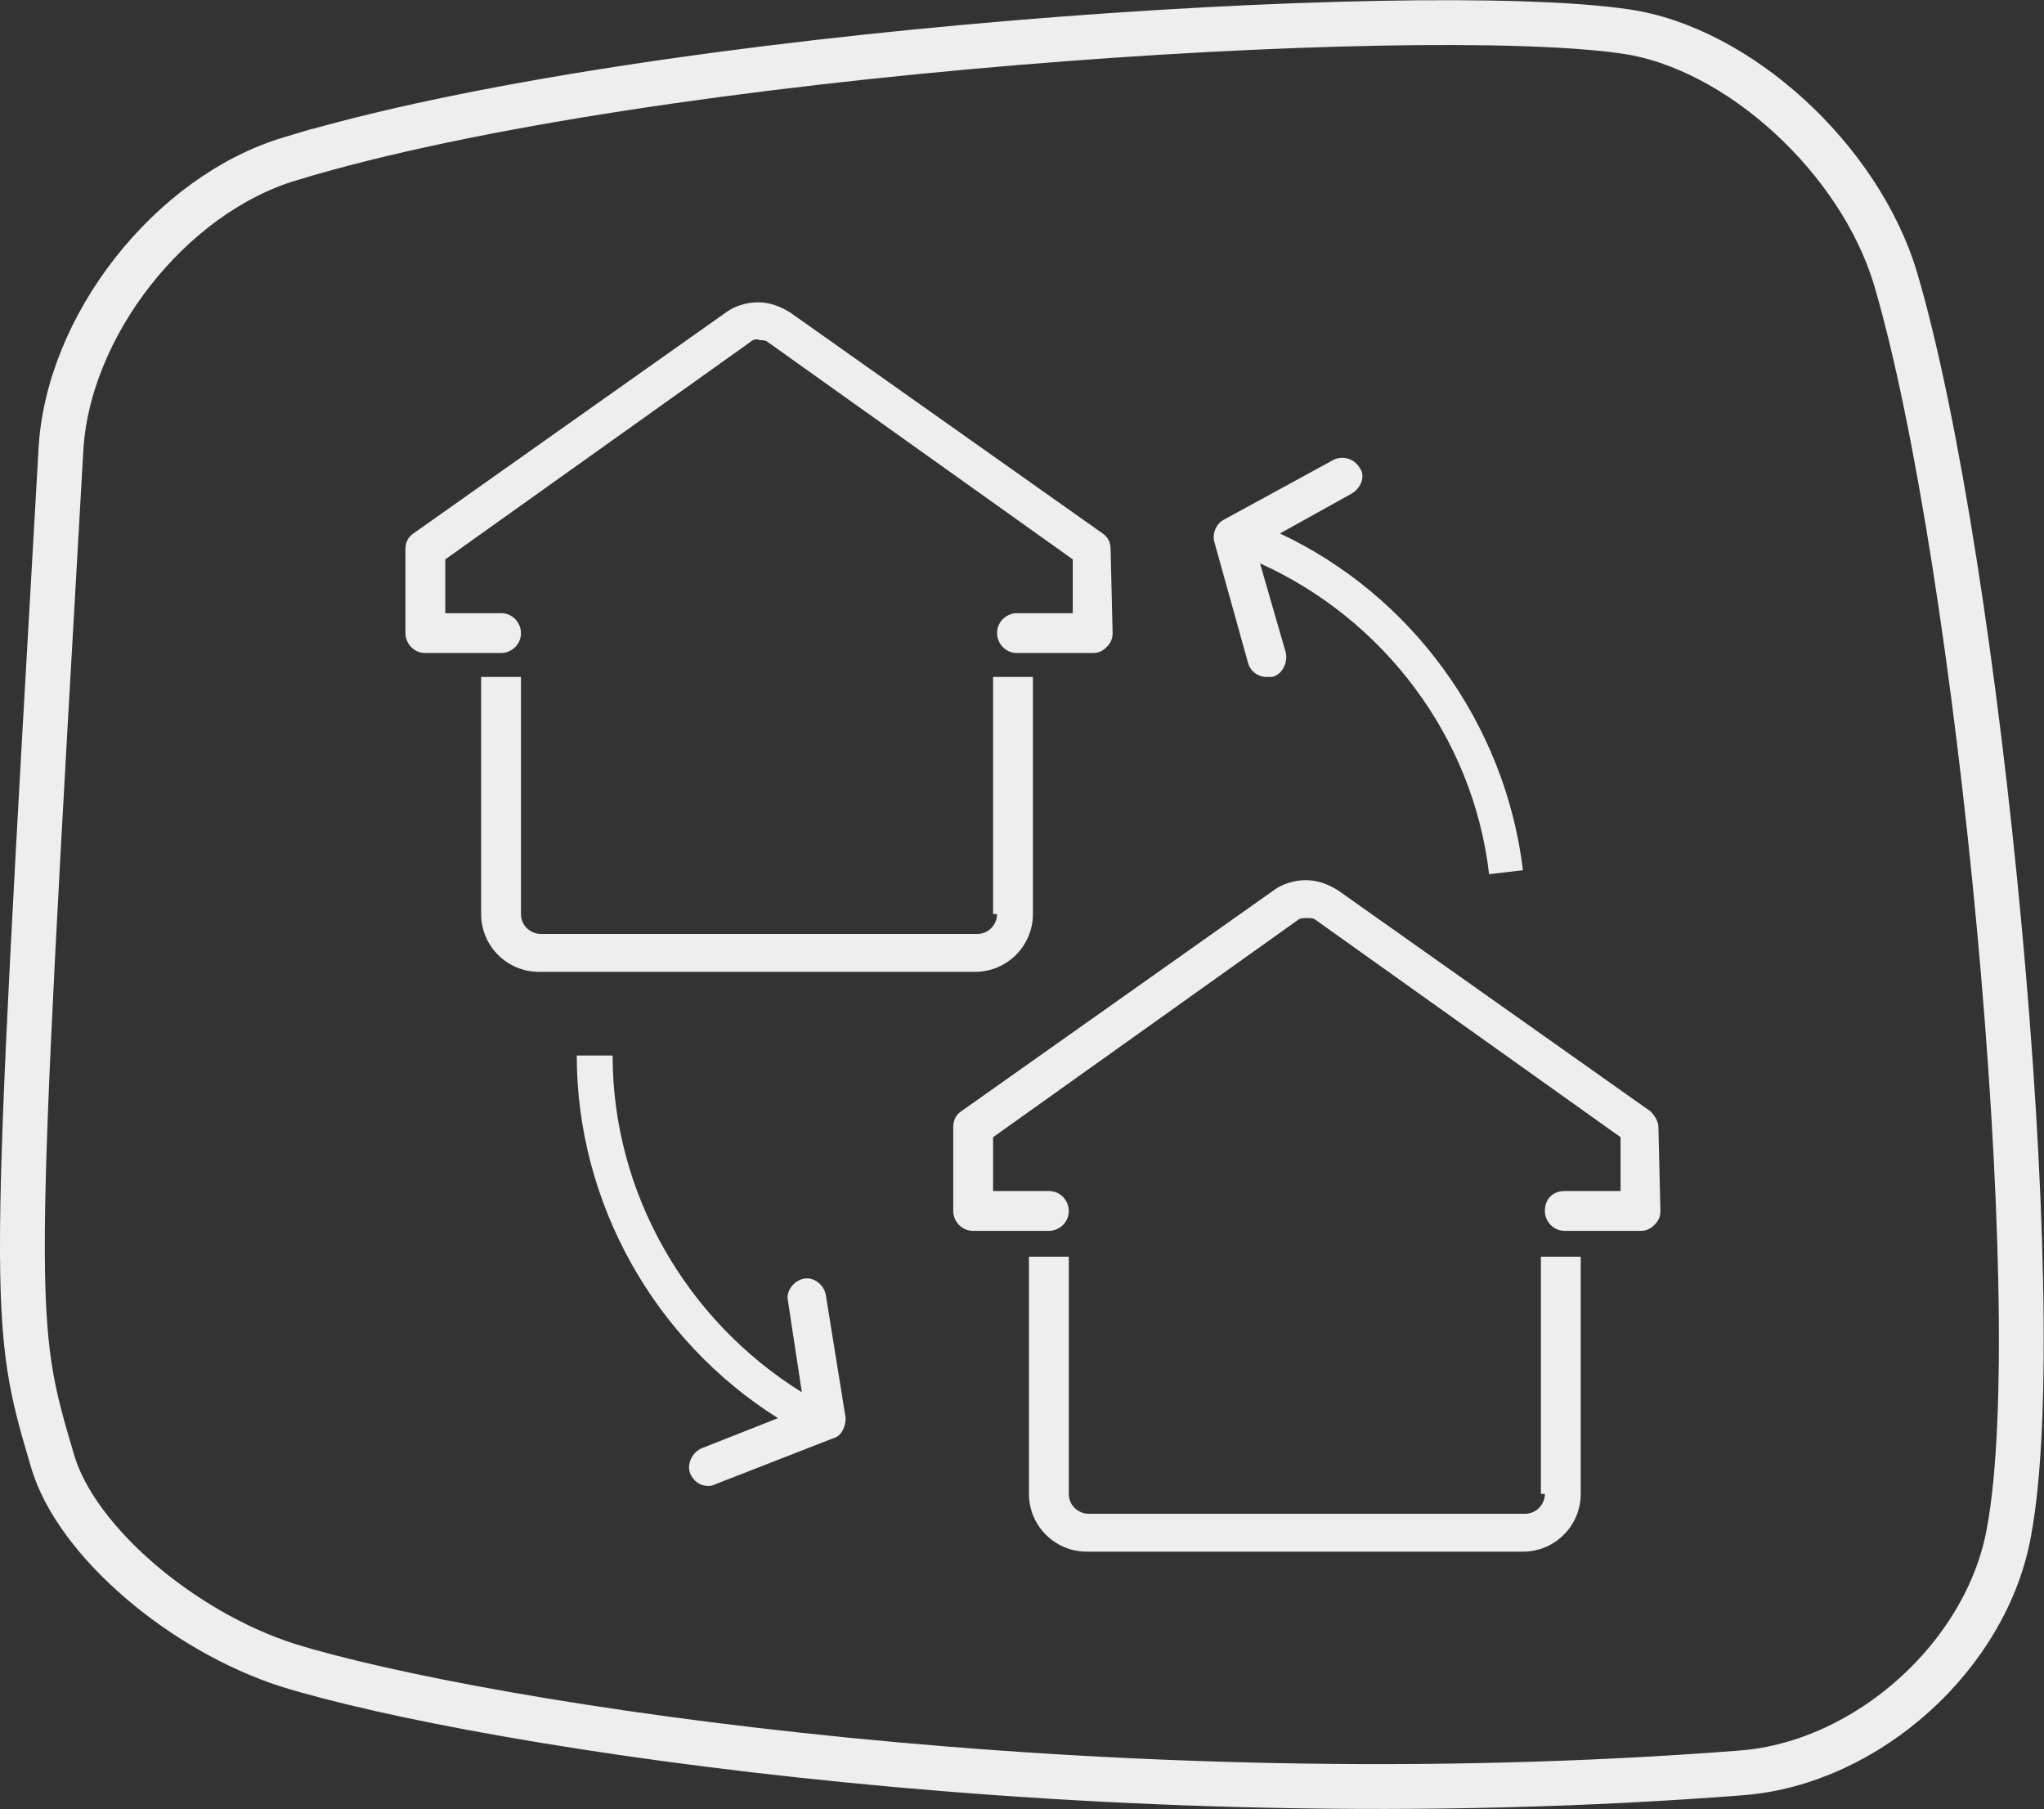
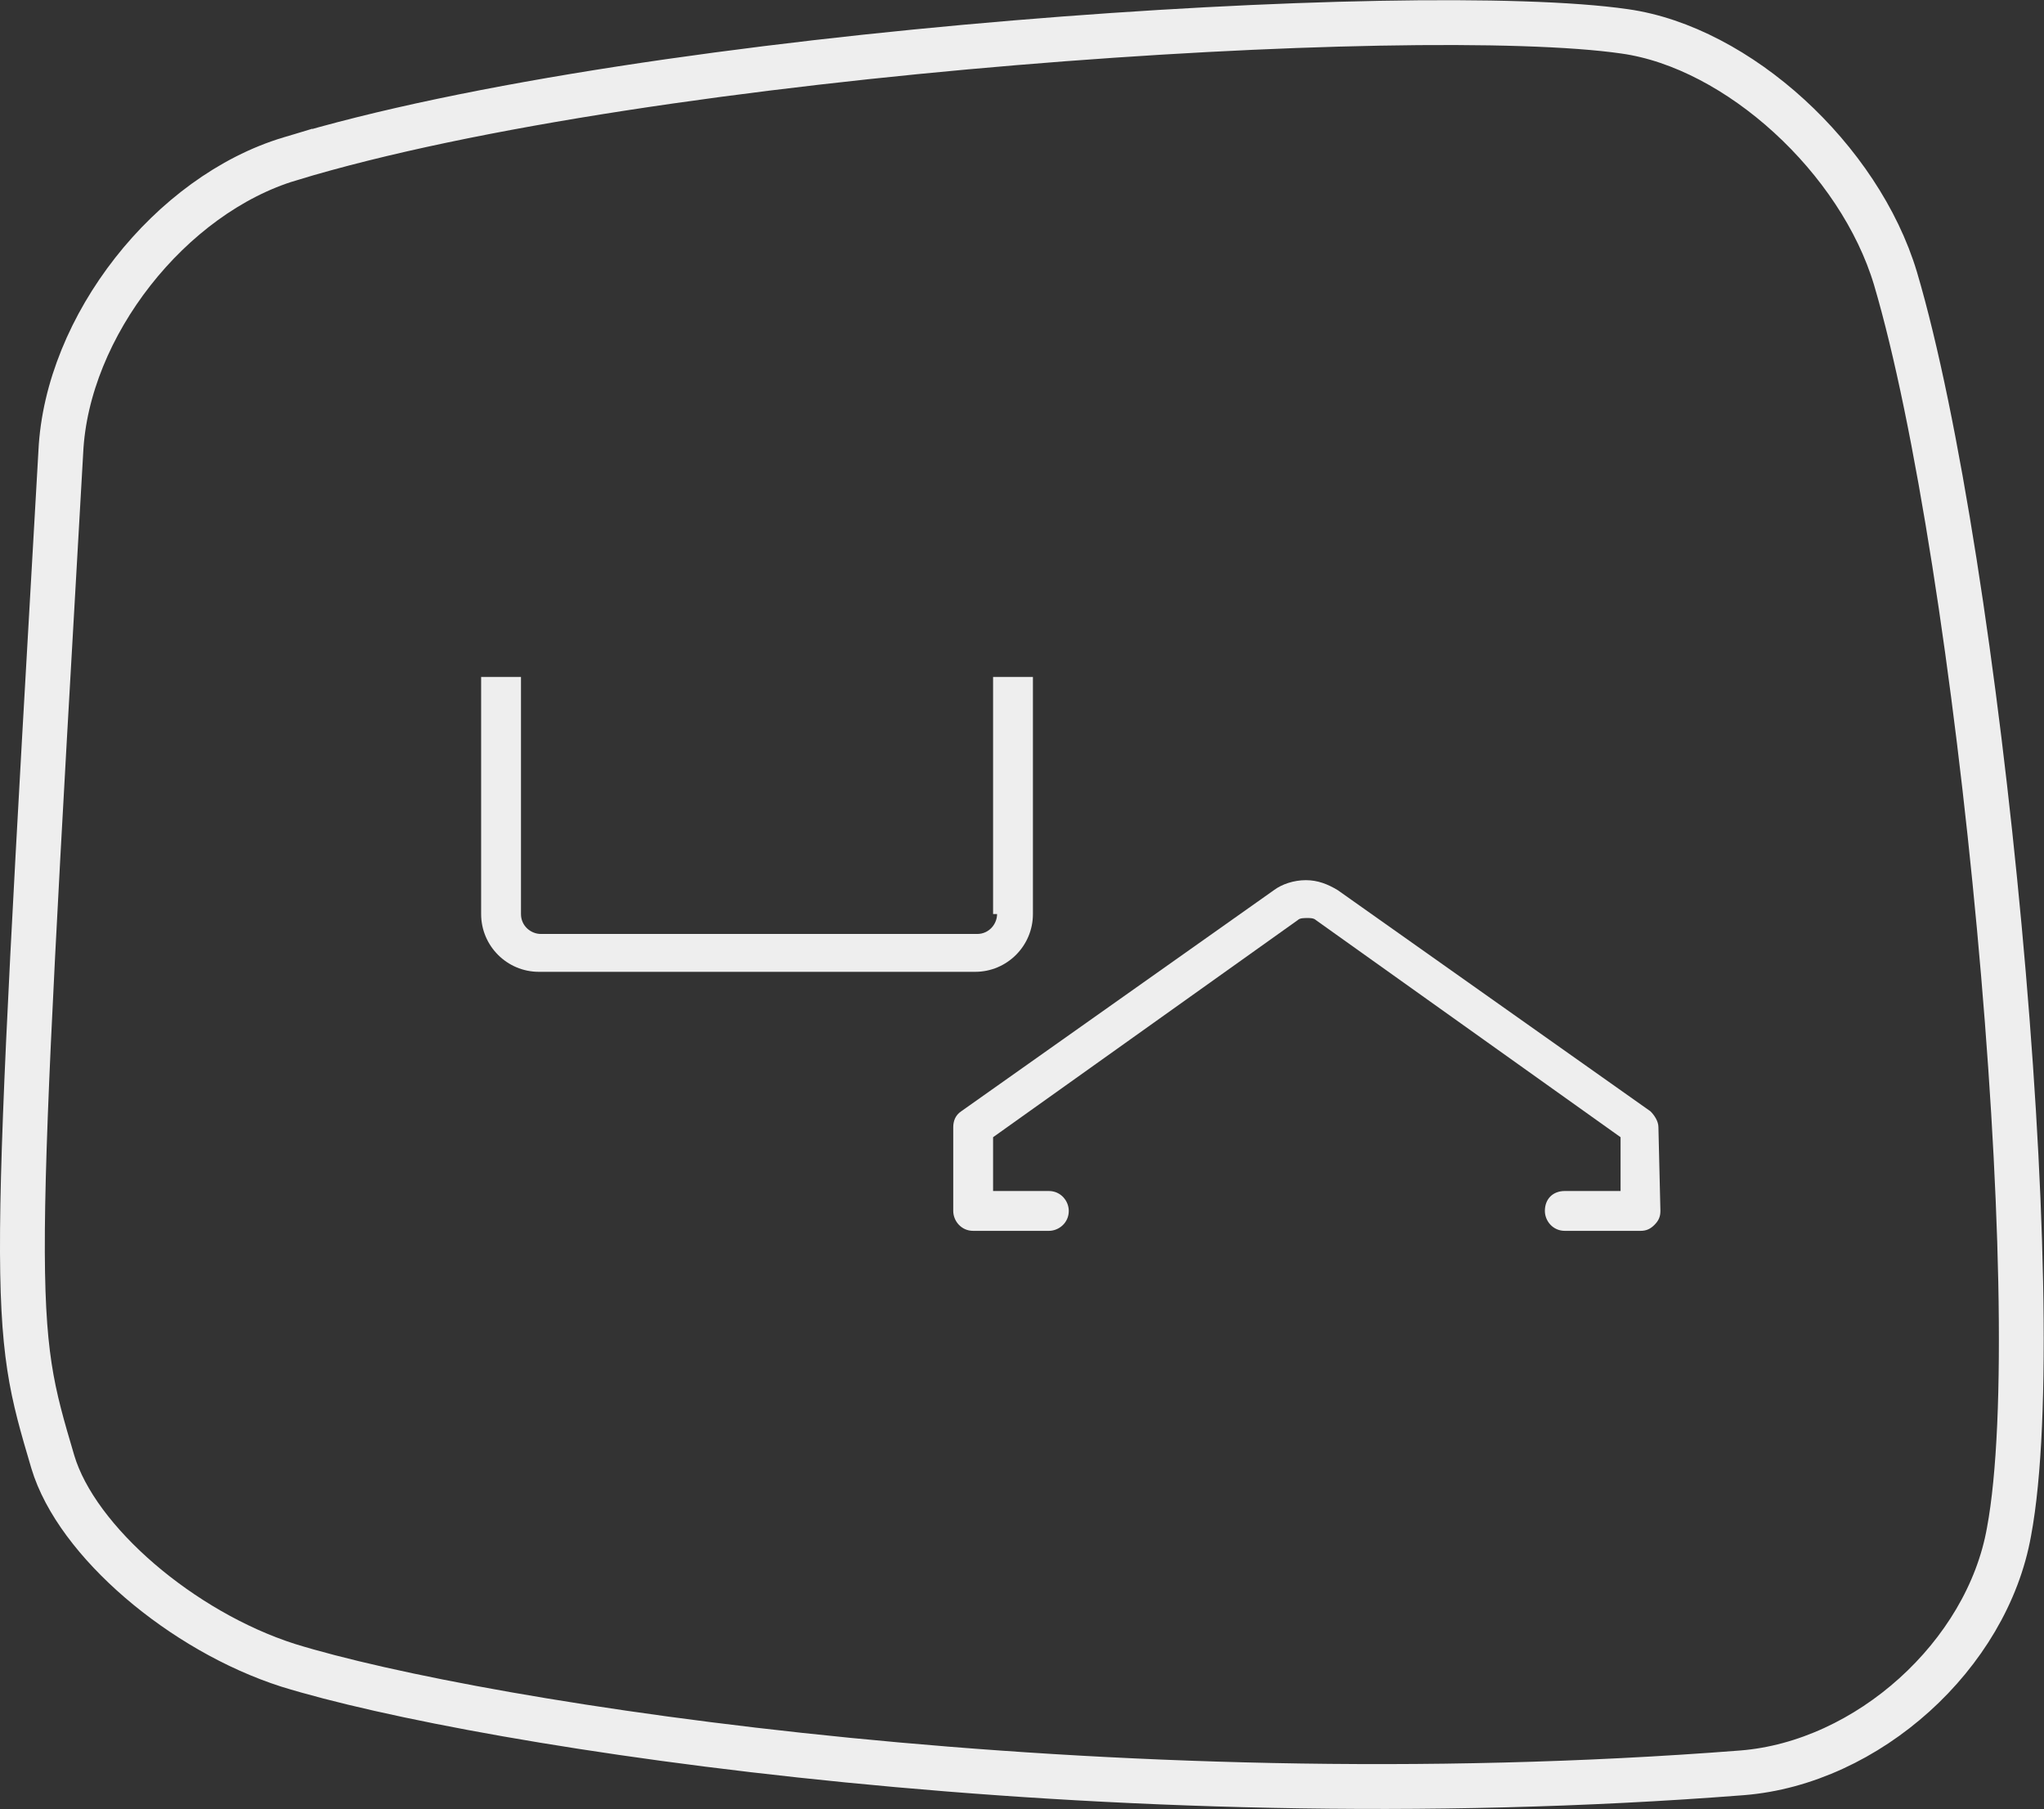
<svg xmlns="http://www.w3.org/2000/svg" version="1.1" id="Ebene_1" x="0px" y="0px" viewBox="0 0 102.609 90.792" xml:space="preserve" width="102.609" height="90.792">
  <rect x="0" y="0" width="102.609" height="90.792" fill="#333333" stroke="none" />
  <defs id="defs5142" />
  <style type="text/css" id="style3729">
	.st0{fill:#EEEEEE;}
	.st1{fill:none;stroke:#EEEEEE;stroke-width:2.25;}
	.st2{fill:none;stroke:#F4F4F4;stroke-width:2.25;}
	.st3{fill:#F4F4F4;}
	.st4{fill:#FFFFFF;}
</style>
  <g id="g3789" transform="translate(-731.547,-59.627)">
-     <path class="st0" d="m 787.3,87.2 c 0,-0.3 -0.1,-0.6 -0.4,-0.8 L 771.2,75.3 c -0.5,-0.3 -1,-0.5 -1.6,-0.5 -0.6,0 -1.2,0.2 -1.6,0.5 l -15.7,11.1 c -0.3,0.2 -0.4,0.5 -0.4,0.8 v 4.2 c 0,0.5 0.4,1 1,1 h 3.8 c 0.5,0 1,-0.4 1,-1 0,-0.5 -0.4,-1 -1,-1 h -2.8 v -2.7 l 15.3,-10.9 c 0.1,-0.1 0.3,-0.2 0.5,-0.1 0.1,0 0.3,0 0.4,0.1 l 15.3,10.9 v 2.7 h -2.8 c -0.5,0 -1,0.4 -1,1 0,0.5 0.4,1 1,1 h 3.8 c 0.3,0 0.5,-0.1 0.7,-0.3 0.2,-0.2 0.3,-0.4 0.3,-0.7 z" id="path3775" />
    <path class="st0" d="m 781.6,105.5 c 0,0.5 -0.4,1 -1,1 h -21.9 c -0.5,0 -1,-0.4 -1,-1 V 93.6 h -2 v 11.9 c 0,1.6 1.3,2.9 2.9,2.9 h 21.9 c 1.6,0 2.9,-1.3 2.9,-2.9 V 93.6 h -2 v 11.9 z" id="path3777" />
    <path class="st0" d="m 814.8,116.2 c 0,-0.3 -0.2,-0.6 -0.4,-0.8 l -15.7,-11.1 c -0.5,-0.3 -1,-0.5 -1.6,-0.5 -0.6,0 -1.2,0.2 -1.6,0.5 l -15.7,11.1 c -0.3,0.2 -0.4,0.5 -0.4,0.8 v 4.2 c 0,0.5 0.4,1 1,1 h 3.8 c 0.5,0 1,-0.4 1,-1 0,-0.5 -0.4,-1 -1,-1 h -2.8 v -2.7 l 15.3,-10.9 c 0.1,-0.1 0.3,-0.1 0.5,-0.1 0.1,0 0.3,0 0.4,0.1 l 15.3,10.9 v 2.7 h -2.8 c -0.6,0 -1,0.4 -1,1 0,0.5 0.4,1 1,1 h 3.8 c 0.3,0 0.5,-0.1 0.7,-0.3 0.2,-0.2 0.3,-0.4 0.3,-0.7 z" id="path3779" />
-     <path class="st0" d="m 809.1,134.6 c 0,0.5 -0.4,1 -1,1 h -21.9 c -0.5,0 -1,-0.4 -1,-1 v -11.9 h -2 v 11.9 c 0,1.6 1.3,2.9 2.9,2.9 H 808 c 1.6,0 2.9,-1.3 2.9,-2.9 v -11.9 h -2 v 11.9 z" id="path3781" />
-     <path class="st0" d="m 774,130.8 -1,-6.2 c -0.1,-0.5 -0.6,-0.9 -1.1,-0.8 -0.5,0.1 -0.9,0.6 -0.8,1.1 l 0.7,4.6 c -5.8,-3.6 -9.5,-10 -9.5,-16.9 h -1.8 c 0,7.4 3.9,14.3 10.1,18.2 l -3.8,1.5 c -0.5,0.2 -0.8,0.8 -0.6,1.3 0.2,0.4 0.5,0.6 0.9,0.6 0.1,0 0.2,0 0.4,-0.1 l 5.9,-2.3 c 0.4,-0.1 0.6,-0.6 0.6,-1" id="path3783" />
-     <path class="st0" d="m 795.8,86.4 3.6,-2 c 0.5,-0.3 0.7,-0.9 0.4,-1.3 -0.3,-0.5 -0.9,-0.6 -1.3,-0.4 l -5.5,3 c -0.4,0.2 -0.6,0.7 -0.5,1.1 l 1.7,6.1 c 0.1,0.4 0.5,0.7 0.9,0.7 0.1,0 0.2,0 0.3,0 0.5,-0.1 0.8,-0.7 0.7,-1.2 l -1.3,-4.5 c 6.2,2.8 10.7,8.7 11.5,15.6 l 1.7,-0.2 c -0.9,-7.4 -5.6,-13.8 -12.2,-16.9" id="path3785" />
    <path class="st1" d="m 746.1,67.6 c -6,1.8 -11.2,8.4 -11.5,14.7 -2.5,43.6 -2.5,43.6 -0.4,50.7 1.2,4 6.5,8.5 11.8,10.2 9.7,3 40.9,7.9 73,5.4 6.3,-0.5 12.3,-5.9 13.4,-12.1 2.1,-11.2 -1.5,-48.7 -5.7,-62.9 -1.8,-6 -7.9,-11.6 -13.6,-12.4 -10.4,-1.5 -48.9,0.9 -67,6.4 z" id="path3787" />
  </g>
</svg>